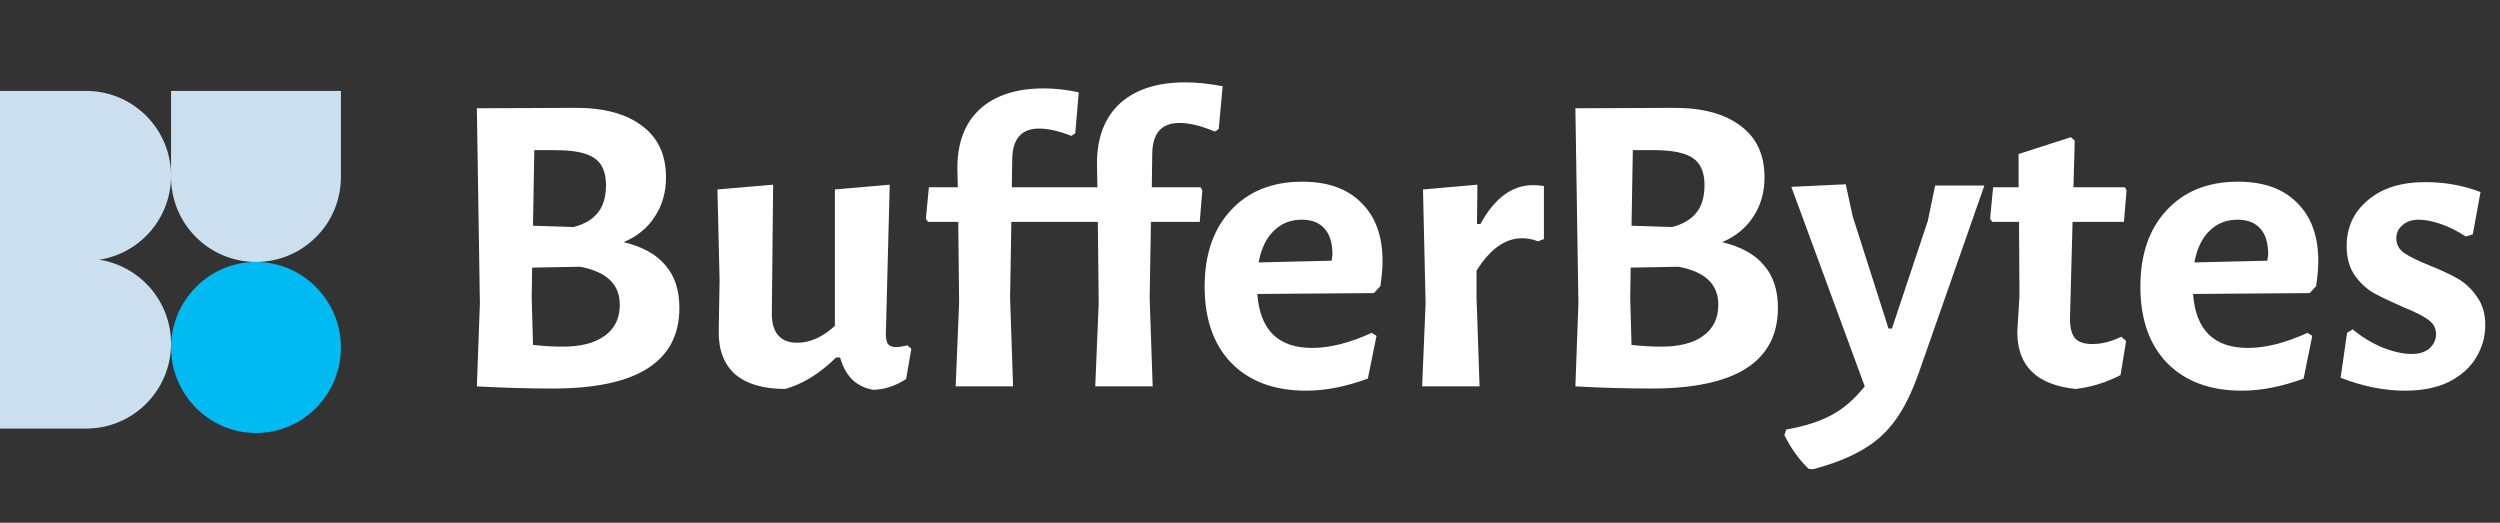
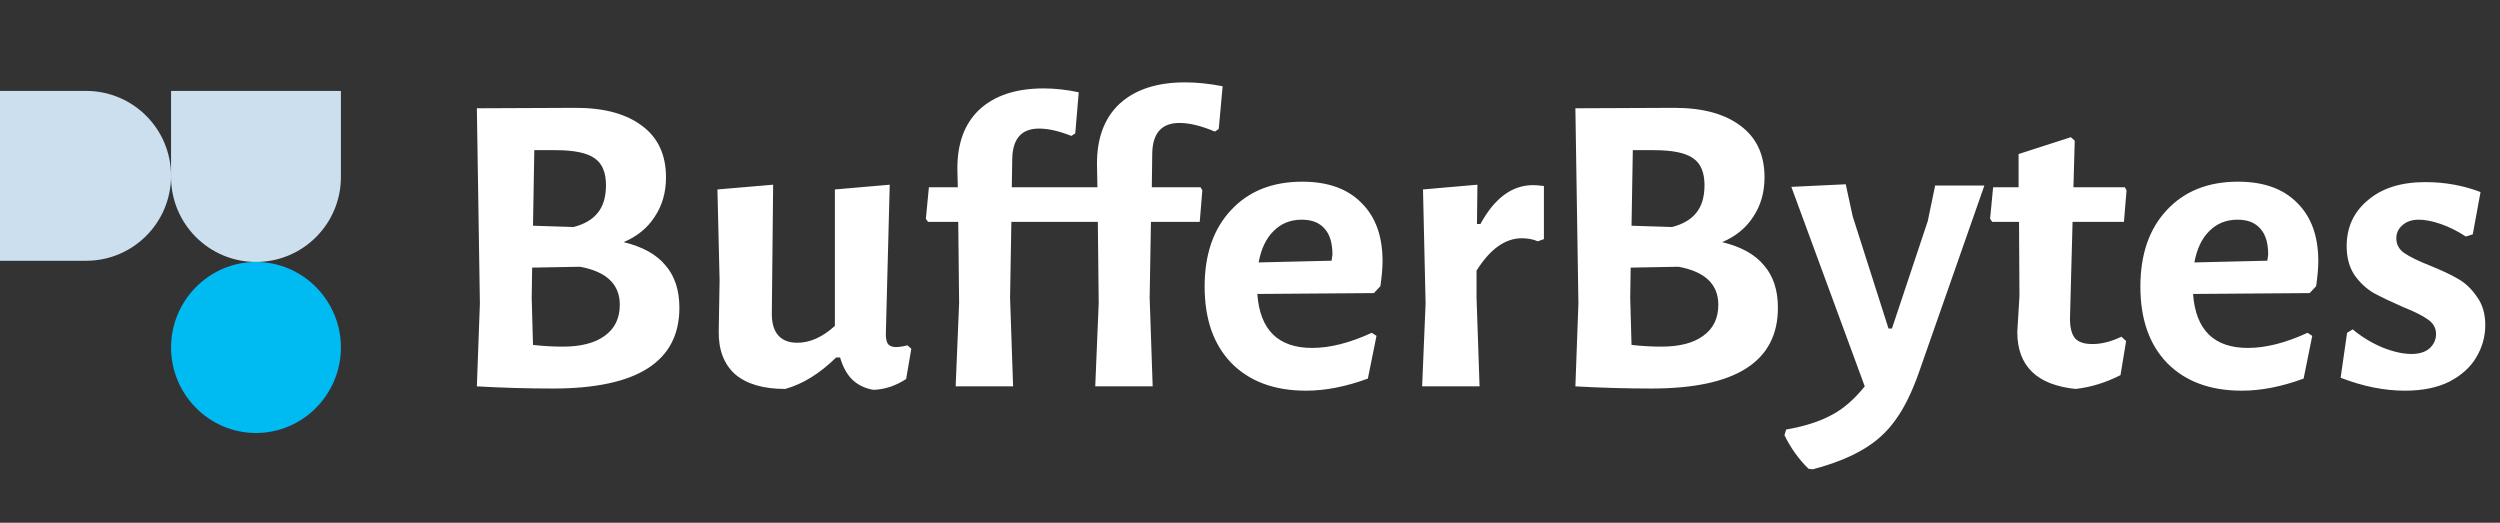
<svg xmlns="http://www.w3.org/2000/svg" width="220" height="46" viewBox="0 0 220 46" fill="none">
  <rect x="0" y="0" width="220" height="46" fill="#333333" stroke="none" />
  <path d="M0 8H7.578C11.706 8 15.052 11.346 15.052 15.474C15.052 19.602 11.706 22.948 7.578 22.948H0V8Z" fill="#CCDFEF" />
  <path d="M30 8V15.578C30 19.706 26.654 23.052 22.526 23.052C18.398 23.052 15.052 19.706 15.052 15.578V8L30 8Z" fill="#CCDFEF" />
  <path d="M22.526 23.052C26.654 23.052 30 26.451 30 30.578C30 34.706 26.654 38.104 22.526 38.104C18.398 38.104 15.052 34.706 15.052 30.578C15.052 26.451 18.398 23.052 22.526 23.052Z" fill="#00BAF2" />
-   <path d="M0 22.767H7.578C11.706 22.767 15.052 26.113 15.052 30.241C15.052 34.369 11.706 37.715 7.578 37.715H0V22.767Z" fill="#CCDFEF" />
  <path d="M54.884 21.308C56.556 21.713 57.785 22.397 58.57 23.36C59.381 24.297 59.786 25.539 59.786 27.084C59.786 31.821 56.075 34.19 48.652 34.19C46.473 34.19 44.244 34.127 41.964 34L42.23 26.704L41.964 9.528L50.666 9.49C53.174 9.49 55.125 10.022 56.518 11.086C57.911 12.125 58.608 13.632 58.608 15.608C58.608 16.925 58.279 18.078 57.62 19.066C56.987 20.054 56.075 20.801 54.884 21.308ZM53.326 16.292C53.326 15.177 52.997 14.392 52.338 13.936C51.679 13.455 50.527 13.214 48.88 13.214H47.018L46.904 19.864L50.476 19.978C51.439 19.725 52.148 19.307 52.604 18.724C53.085 18.141 53.326 17.331 53.326 16.292ZM49.526 30.504C51.122 30.504 52.351 30.187 53.212 29.554C54.099 28.921 54.542 28.009 54.542 26.818C54.542 25.019 53.377 23.905 51.046 23.474L46.828 23.55L46.79 26.248L46.904 30.352C47.791 30.453 48.665 30.504 49.526 30.504ZM80.196 30.694L79.74 33.354C78.802 33.962 77.84 34.279 76.852 34.304C76.117 34.177 75.509 33.886 75.028 33.43C74.546 32.974 74.179 32.315 73.926 31.454H73.584C72.14 32.873 70.645 33.797 69.1 34.228C67.174 34.228 65.705 33.797 64.692 32.936C63.704 32.049 63.222 30.783 63.248 29.136L63.324 24.652L63.134 16.672L68.036 16.254L67.922 27.464C67.897 28.351 68.074 29.022 68.454 29.478C68.834 29.934 69.404 30.162 70.164 30.162C71.278 30.162 72.38 29.668 73.47 28.68V16.672L78.296 16.254L77.954 29.402C77.954 29.807 78.017 30.099 78.144 30.276C78.296 30.453 78.524 30.542 78.828 30.542C79.106 30.542 79.448 30.491 79.854 30.39L80.196 30.694ZM89 19.522L88.886 26.21L89.152 34H84.098L84.402 26.666L84.326 19.522H81.666L81.476 19.256L81.742 16.482H84.288L84.25 14.924C84.225 12.644 84.871 10.883 86.188 9.642C87.531 8.401 89.418 7.78 91.85 7.78C92.838 7.78 93.864 7.894 94.928 8.122L94.624 11.732L94.282 11.96C93.193 11.529 92.243 11.314 91.432 11.314C89.887 11.314 89.102 12.213 89.076 14.012L89.038 16.482H98.158L98.31 16.748L98.082 19.522H89ZM104.285 7.248C105.324 7.248 106.426 7.362 107.591 7.59L107.249 11.352L106.907 11.58C105.717 11.073 104.678 10.82 103.791 10.82C102.221 10.82 101.423 11.719 101.397 13.518L101.359 16.482H105.653L105.805 16.748L105.577 19.522H101.283L101.169 26.21L101.435 34H96.382L96.686 26.666L96.609 19.522H93.95L93.76 19.256L94.025 16.482H96.572L96.534 14.392C96.534 12.112 97.205 10.351 98.547 9.11C99.915 7.869 101.828 7.248 104.285 7.248ZM120.904 25.792L110.644 25.868C110.872 29.035 112.481 30.618 115.47 30.618C117.041 30.618 118.789 30.175 120.714 29.288L121.132 29.554L120.372 33.316C118.447 34.025 116.636 34.38 114.938 34.38C112.152 34.38 109.96 33.569 108.364 31.948C106.794 30.327 106.008 28.085 106.008 25.222C106.008 22.385 106.781 20.143 108.326 18.496C109.872 16.824 111.962 15.988 114.596 15.988C116.851 15.988 118.586 16.609 119.802 17.85C121.044 19.066 121.664 20.776 121.664 22.98C121.664 23.563 121.601 24.297 121.474 25.184L120.904 25.792ZM117.256 22.41C117.256 21.397 117.028 20.637 116.572 20.13C116.116 19.598 115.445 19.332 114.558 19.332C113.57 19.332 112.747 19.661 112.088 20.32C111.43 20.953 110.986 21.878 110.758 23.094L117.18 22.942L117.256 22.41ZM134.914 16.292C135.142 16.292 135.459 16.317 135.864 16.368V21.042L135.332 21.232C134.901 21.055 134.433 20.966 133.926 20.966C132.457 20.966 131.127 21.916 129.936 23.816V26.21L130.202 34H125.148L125.452 26.704L125.224 16.672L130.012 16.254L129.974 19.712H130.278C131.519 17.432 133.065 16.292 134.914 16.292ZM151.554 21.308C153.226 21.713 154.455 22.397 155.24 23.36C156.051 24.297 156.456 25.539 156.456 27.084C156.456 31.821 152.745 34.19 145.322 34.19C143.143 34.19 140.914 34.127 138.634 34L138.9 26.704L138.634 9.528L147.336 9.49C149.844 9.49 151.795 10.022 153.188 11.086C154.581 12.125 155.278 13.632 155.278 15.608C155.278 16.925 154.949 18.078 154.29 19.066C153.657 20.054 152.745 20.801 151.554 21.308ZM149.996 16.292C149.996 15.177 149.667 14.392 149.008 13.936C148.349 13.455 147.197 13.214 145.55 13.214H143.688L143.574 19.864L147.146 19.978C148.109 19.725 148.818 19.307 149.274 18.724C149.755 18.141 149.996 17.331 149.996 16.292ZM146.196 30.504C147.792 30.504 149.021 30.187 149.882 29.554C150.769 28.921 151.212 28.009 151.212 26.818C151.212 25.019 150.047 23.905 147.716 23.474L143.498 23.55L143.46 26.248L143.574 30.352C144.461 30.453 145.335 30.504 146.196 30.504ZM163.034 19.028L166.188 28.908H166.492L169.646 19.446L170.292 16.33H174.624L168.848 32.822C168.24 34.545 167.556 35.925 166.796 36.964C166.036 38.028 165.086 38.889 163.946 39.548C162.806 40.232 161.336 40.815 159.538 41.296L159.158 41.258C158.296 40.422 157.587 39.434 157.03 38.294L157.182 37.8C158.778 37.521 160.095 37.103 161.134 36.546C162.172 36.014 163.16 35.165 164.098 34L157.638 16.444L162.426 16.216L163.034 19.028ZM184.134 30.276C184.945 30.276 185.793 30.061 186.68 29.63L187.098 30.01L186.604 33.012C185.312 33.671 183.995 34.076 182.652 34.228C179.232 33.873 177.522 32.201 177.522 29.212L177.712 26.058L177.674 19.522H175.318L175.128 19.256L175.394 16.482H177.636V13.556L182.234 12.074L182.576 12.378L182.462 16.482H186.984L187.136 16.748L186.908 19.522H182.386L182.158 28.034C182.158 28.845 182.31 29.427 182.614 29.782C182.918 30.111 183.425 30.276 184.134 30.276ZM203.25 25.792L192.99 25.868C193.218 29.035 194.827 30.618 197.816 30.618C199.387 30.618 201.135 30.175 203.06 29.288L203.478 29.554L202.718 33.316C200.793 34.025 198.981 34.38 197.284 34.38C194.497 34.38 192.306 33.569 190.71 31.948C189.139 30.327 188.354 28.085 188.354 25.222C188.354 22.385 189.127 20.143 190.672 18.496C192.217 16.824 194.307 15.988 196.942 15.988C199.197 15.988 200.932 16.609 202.148 17.85C203.389 19.066 204.01 20.776 204.01 22.98C204.01 23.563 203.947 24.297 203.82 25.184L203.25 25.792ZM199.602 22.41C199.602 21.397 199.374 20.637 198.918 20.13C198.462 19.598 197.791 19.332 196.904 19.332C195.916 19.332 195.093 19.661 194.434 20.32C193.775 20.953 193.332 21.878 193.104 23.094L199.526 22.942L199.602 22.41ZM213.422 16.026C215.144 16.026 216.766 16.317 218.286 16.9L217.602 20.624L216.994 20.814C216.259 20.333 215.524 19.965 214.79 19.712C214.055 19.459 213.409 19.332 212.852 19.332C212.244 19.332 211.762 19.497 211.408 19.826C211.053 20.13 210.876 20.51 210.876 20.966C210.876 21.498 211.104 21.929 211.56 22.258C212.041 22.587 212.788 22.955 213.802 23.36C214.815 23.765 215.651 24.158 216.31 24.538C216.968 24.918 217.526 25.45 217.982 26.134C218.463 26.793 218.704 27.616 218.704 28.604C218.704 29.617 218.438 30.567 217.906 31.454C217.399 32.315 216.614 33.025 215.55 33.582C214.486 34.114 213.181 34.38 211.636 34.38C209.812 34.38 207.924 34 205.974 33.24L206.544 29.288L207.038 28.984C207.823 29.643 208.697 30.175 209.66 30.58C210.622 30.96 211.471 31.15 212.206 31.15C212.89 31.15 213.422 30.985 213.802 30.656C214.182 30.301 214.372 29.883 214.372 29.402C214.372 28.87 214.131 28.439 213.65 28.11C213.194 27.781 212.459 27.413 211.446 27.008C210.407 26.552 209.558 26.147 208.9 25.792C208.241 25.412 207.671 24.88 207.19 24.196C206.734 23.512 206.506 22.663 206.506 21.65C206.506 20.003 207.126 18.661 208.368 17.622C209.609 16.558 211.294 16.026 213.422 16.026Z" fill="white" />
</svg>